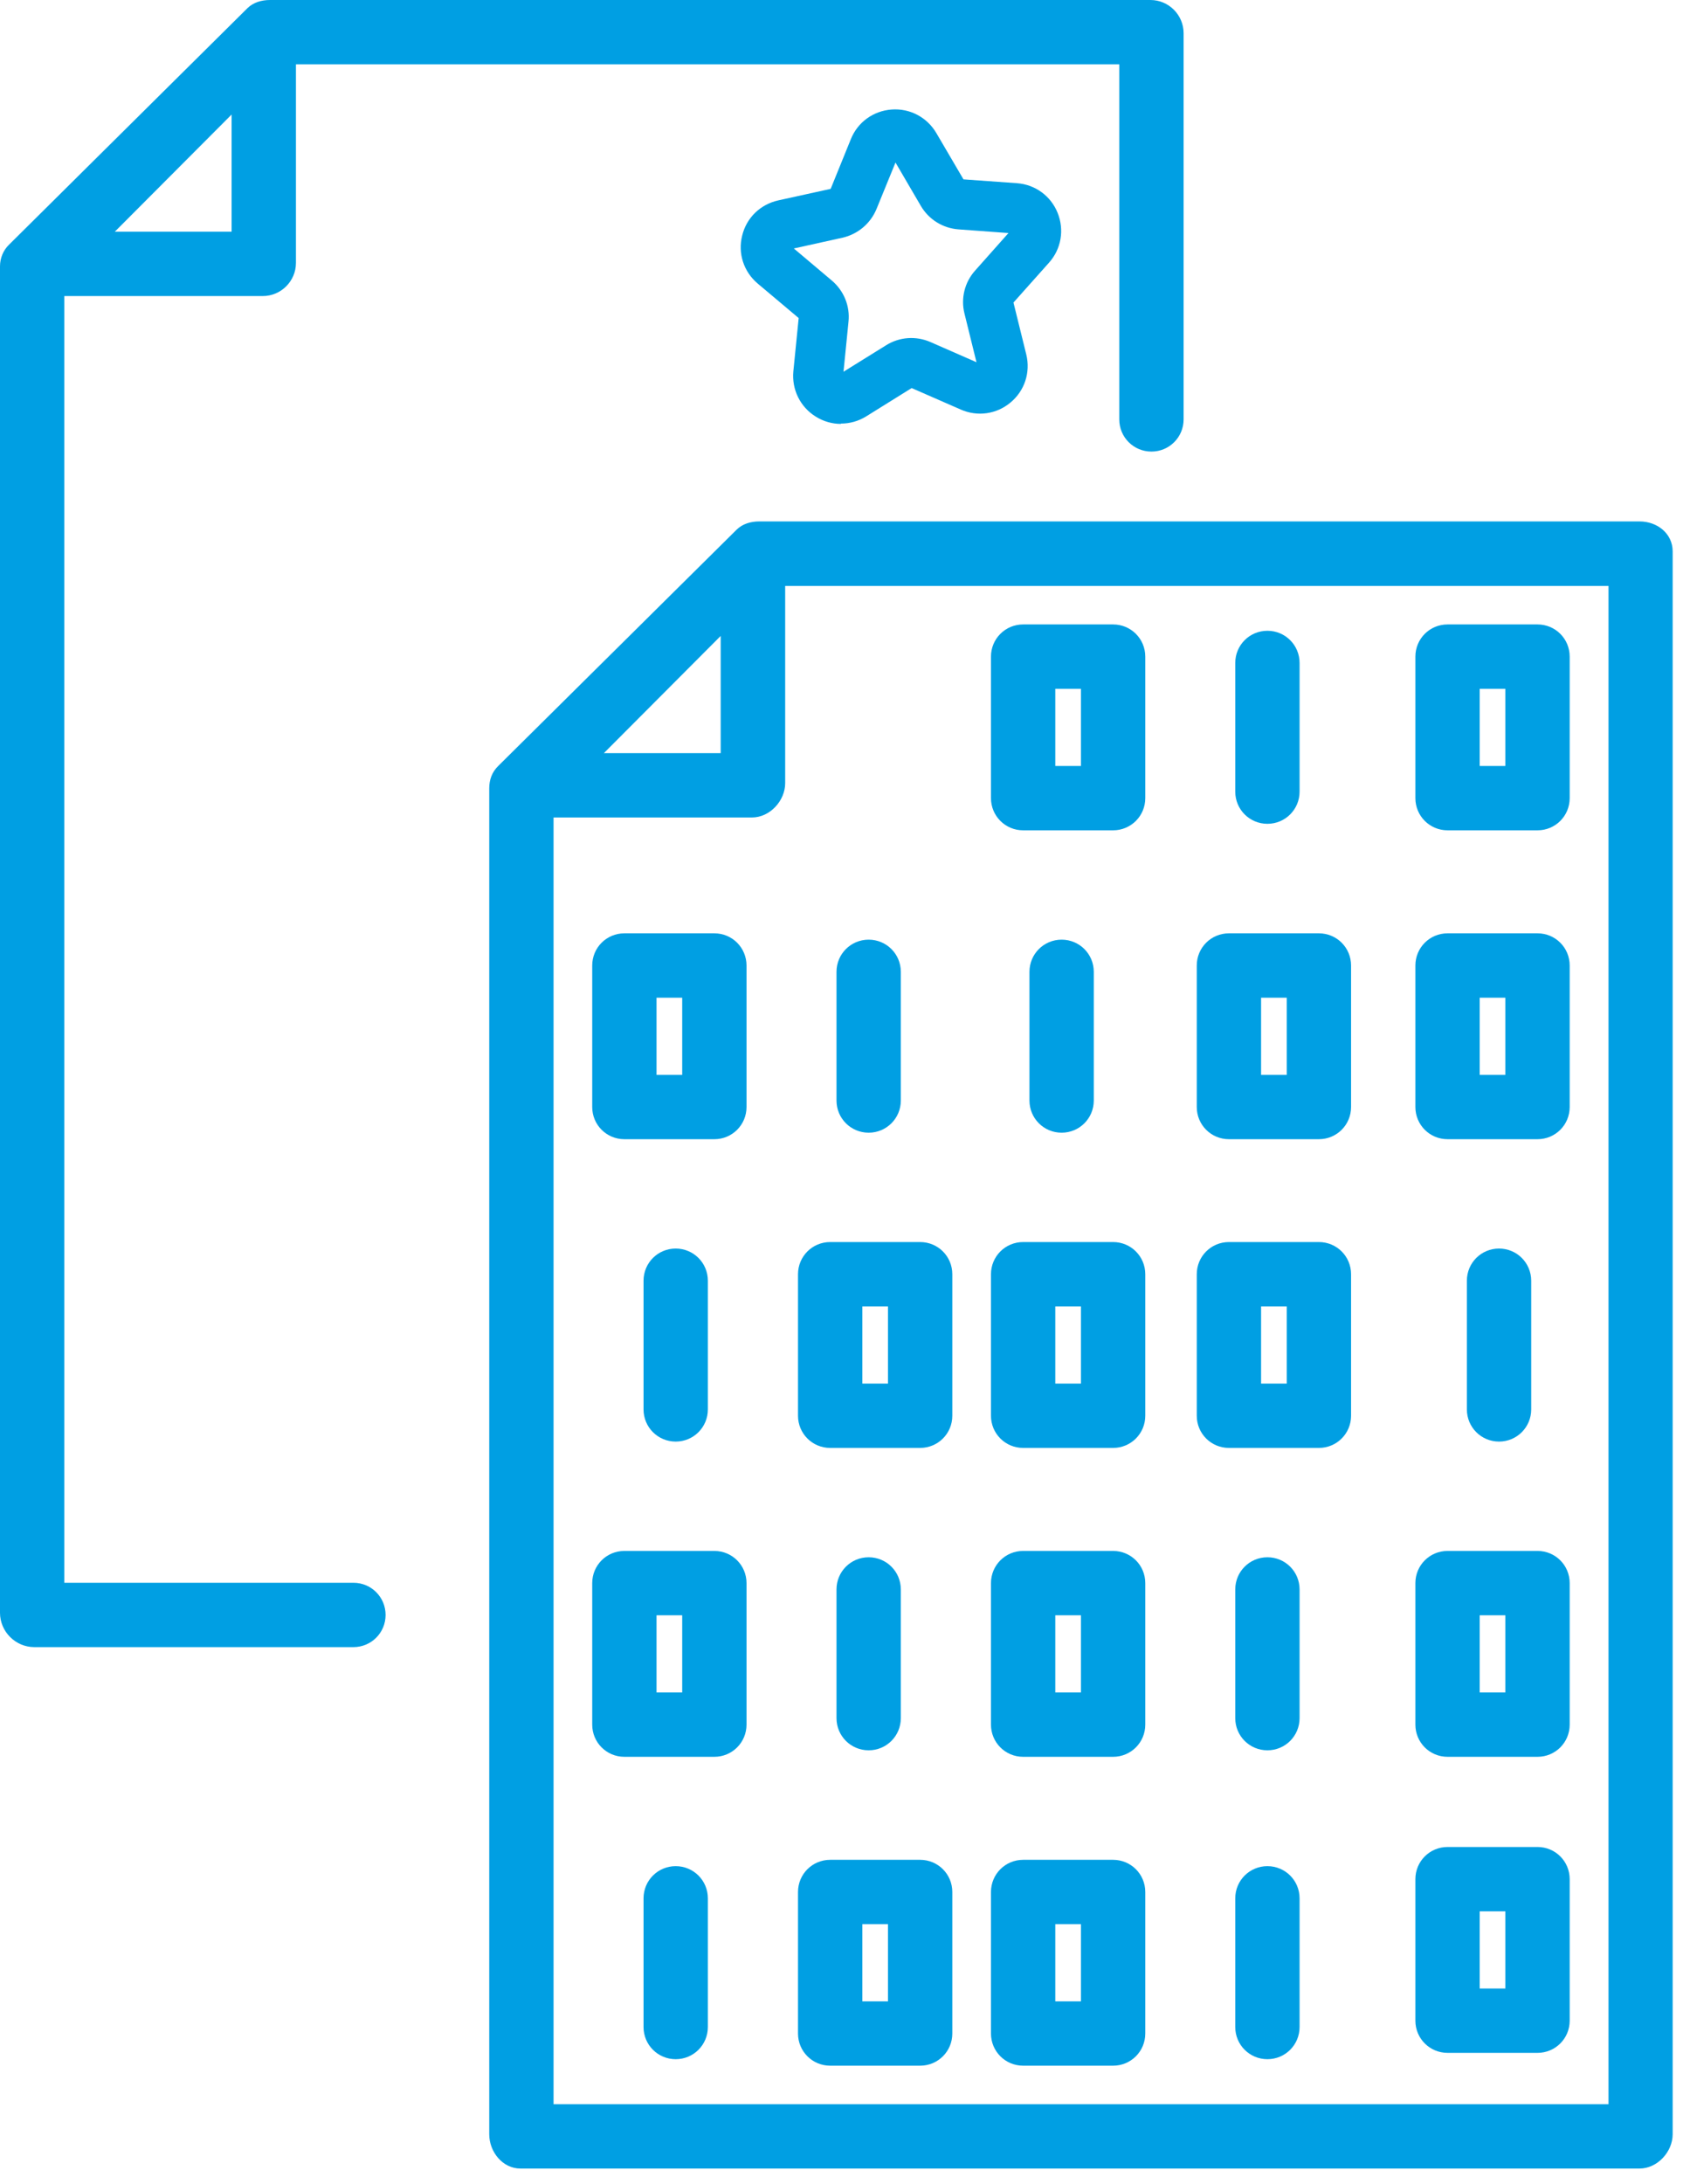
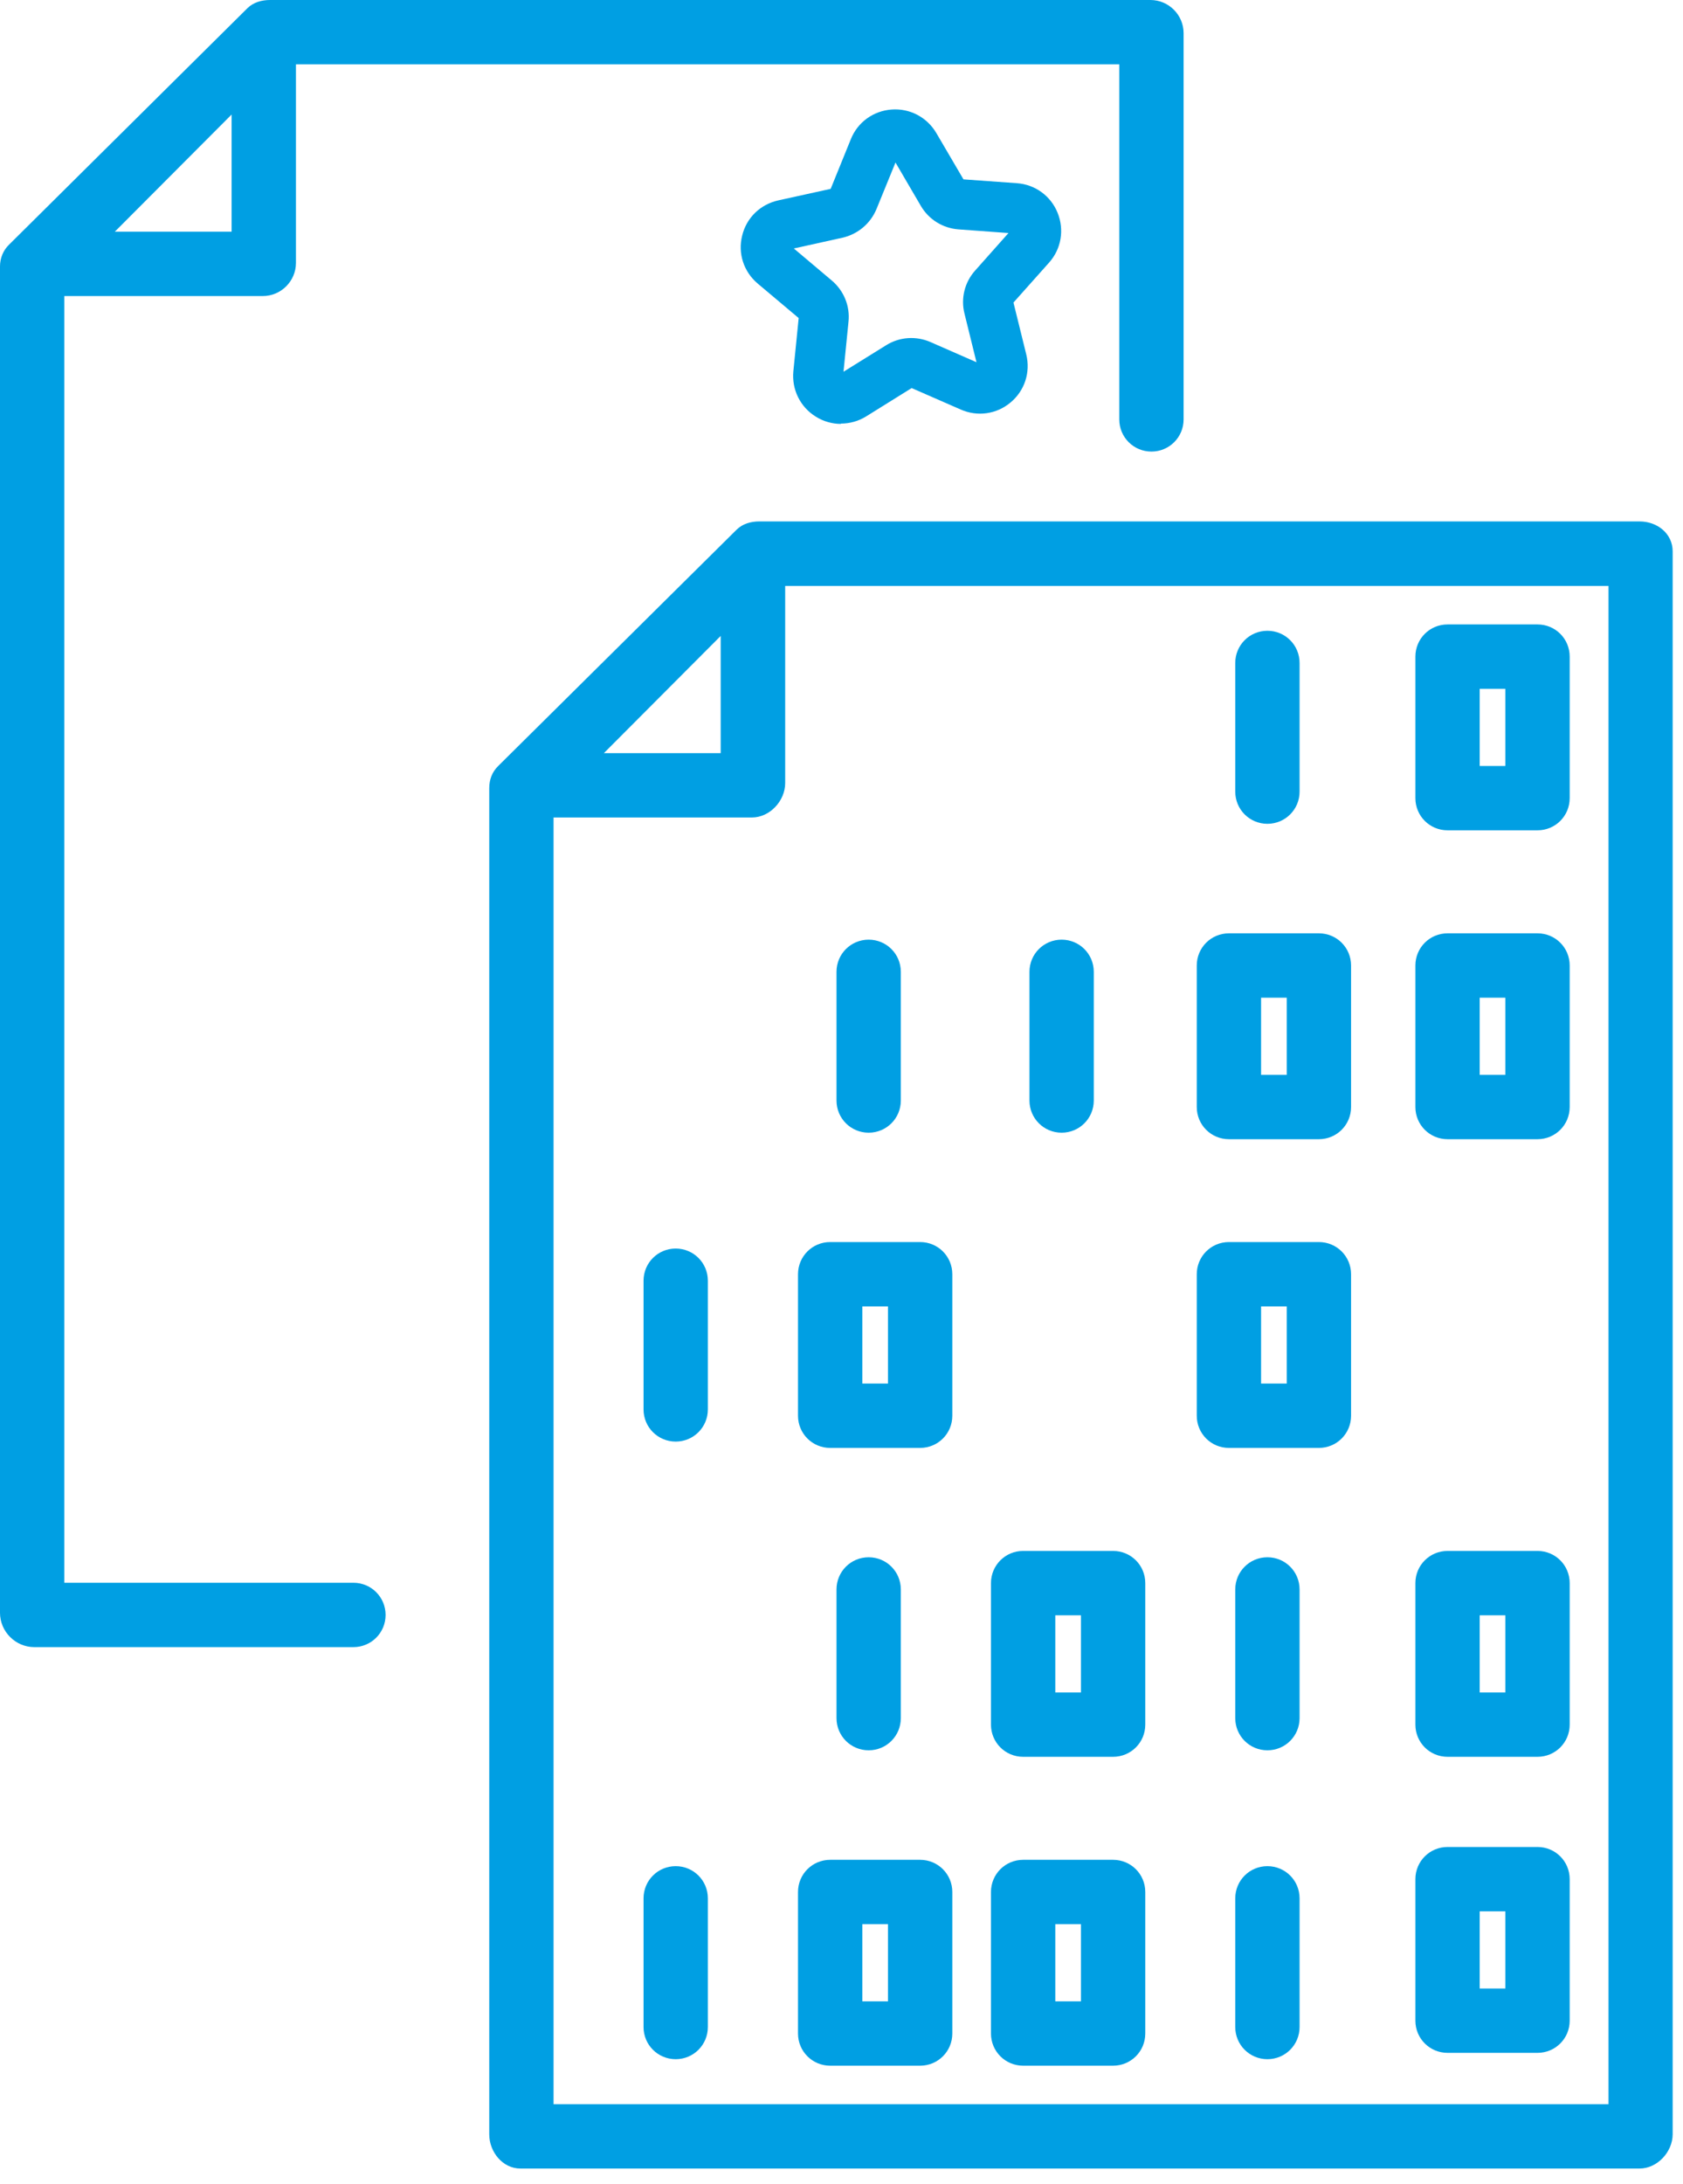
<svg xmlns="http://www.w3.org/2000/svg" width="101" height="131" viewBox="0 0 101 131" fill="none">
  <g clip-path="url(#clip0_2570_388)">
    <path d="M98.39 31.28H45.57C45.06 31.28 44.57 31.42 44.21 31.77L29.9 45.95C29.53 46.31 29.36 46.77 29.36 47.29V128.03C29.36 129.1 30.17 130.09 31.23 130.09H98.39C99.46 130.09 100.38 129.09 100.38 128.03V33.08C100.38 32.01 99.46 31.28 98.39 31.28ZM43.25 38.15V45.18H36.24L43.25 38.15ZM96.52 126.23H33.22V49.04H45.13C46.2 49.04 47.12 48.04 47.12 46.98V35.15H96.53V126.24L96.52 126.23Z" fill="#009FE3" />
-     <path d="M89.96 86.48C88.89 86.48 88.03 85.62 88.03 84.55V76.83C88.03 75.76 88.89 74.9 89.96 74.9C91.03 74.9 91.89 75.76 91.89 76.83V84.55C91.89 85.62 91.03 86.48 89.96 86.48Z" fill="#009FE3" />
    <path d="M94.2 66.41C94.2 67.48 93.34 68.34 92.27 68.34H86.87C85.8 68.34 84.94 67.48 84.94 66.41V57.92C84.94 56.85 85.8 55.99 86.87 55.99H92.27C93.34 55.99 94.2 56.85 94.2 57.92V66.41ZM88.8 64.48H90.34V59.85H88.8V64.48Z" fill="#009FE3" />
    <path d="M94.2 47.88C94.2 48.95 93.34 49.81 92.27 49.81H86.87C85.8 49.81 84.94 48.95 84.94 47.88V39.39C84.94 38.32 85.8 37.46 86.87 37.46H92.27C93.34 37.46 94.2 38.32 94.2 39.39V47.88ZM88.8 45.95H90.34V41.32H88.8V45.95Z" fill="#009FE3" />
    <path d="M94.2 103.46C94.2 104.53 93.34 105.39 92.27 105.39H86.87C85.8 105.39 84.94 104.53 84.94 103.46V94.97C84.94 93.9 85.8 93.04 86.87 93.04H92.27C93.34 93.04 94.2 93.9 94.2 94.97V103.46ZM88.8 101.53H90.34V96.9H88.8V101.53Z" fill="#009FE3" />
    <path d="M94.2 121.22C94.2 122.29 93.34 123.15 92.27 123.15H86.87C85.8 123.15 84.94 122.29 84.94 121.22V112.73C84.94 111.66 85.8 110.8 86.87 110.8H92.27C93.34 110.8 94.2 111.66 94.2 112.73V121.22ZM88.8 119.29H90.34V114.66H88.8V119.29Z" fill="#009FE3" />
    <path d="M40.55 86.48C39.48 86.48 38.62 85.62 38.62 84.55V76.83C38.62 75.76 39.48 74.9 40.55 74.9C41.62 74.9 42.48 75.76 42.48 76.83V84.55C42.48 85.62 41.62 86.48 40.55 86.48Z" fill="#009FE3" />
-     <path d="M44.8 66.41C44.8 67.48 43.94 68.34 42.87 68.34H37.47C36.4 68.34 35.54 67.48 35.54 66.41V57.92C35.54 56.85 36.4 55.99 37.47 55.99H42.87C43.94 55.99 44.8 56.85 44.8 57.92V66.41ZM39.4 64.48H40.94V59.85H39.4V64.48Z" fill="#009FE3" />
-     <path d="M44.8 103.46C44.8 104.53 43.94 105.39 42.87 105.39H37.47C36.4 105.39 35.54 104.53 35.54 103.46V94.97C35.54 93.9 36.4 93.04 37.47 93.04H42.87C43.94 93.04 44.8 93.9 44.8 94.97V103.46ZM39.4 101.53H40.94V96.9H39.4V101.53Z" fill="#009FE3" />
    <path d="M40.55 123.53C39.48 123.53 38.62 122.67 38.62 121.6V113.88C38.62 112.81 39.48 111.95 40.55 111.95C41.62 111.95 42.48 112.81 42.48 113.88V121.6C42.48 122.67 41.62 123.53 40.55 123.53Z" fill="#009FE3" />
    <path d="M57.15 84.93C57.15 86 56.29 86.86 55.22 86.86H49.82C48.75 86.86 47.89 86 47.89 84.93V76.44C47.89 75.37 48.75 74.51 49.82 74.51H55.22C56.29 74.51 57.15 75.37 57.15 76.44V84.93ZM51.75 83H53.29V78.37H51.75V83Z" fill="#009FE3" />
    <path d="M52.13 67.95C51.06 67.95 50.2 67.09 50.2 66.02V58.3C50.2 57.23 51.06 56.37 52.13 56.37C53.2 56.37 54.06 57.23 54.06 58.3V66.02C54.06 67.09 53.2 67.95 52.13 67.95Z" fill="#009FE3" />
    <path d="M52.13 105C51.06 105 50.2 104.14 50.2 103.07V95.35C50.2 94.28 51.06 93.42 52.13 93.42C53.2 93.42 54.06 94.28 54.06 95.35V103.07C54.06 104.14 53.2 105 52.13 105Z" fill="#009FE3" />
    <path d="M57.15 121.99C57.15 123.06 56.29 123.92 55.22 123.92H49.82C48.75 123.92 47.89 123.06 47.89 121.99V113.5C47.89 112.43 48.75 111.57 49.82 111.57H55.22C56.29 111.57 57.15 112.43 57.15 113.5V121.99ZM51.75 120.06H53.29V115.43H51.75V120.06Z" fill="#009FE3" />
    <path d="M76.06 49.42C74.99 49.42 74.13 48.56 74.13 47.49V39.77C74.13 38.7 74.99 37.84 76.06 37.84C77.13 37.84 77.99 38.7 77.99 39.77V47.49C77.99 48.56 77.13 49.42 76.06 49.42Z" fill="#009FE3" />
    <path d="M76.06 105C74.99 105 74.13 104.14 74.13 103.07V95.35C74.13 94.28 74.99 93.42 76.06 93.42C77.13 93.42 77.99 94.28 77.99 95.35V103.07C77.99 104.14 77.13 105 76.06 105Z" fill="#009FE3" />
    <path d="M81.08 66.41C81.08 67.48 80.22 68.34 79.15 68.34H73.75C72.68 68.34 71.82 67.48 71.82 66.41V57.92C71.82 56.85 72.68 55.99 73.75 55.99H79.15C80.22 55.99 81.08 56.85 81.08 57.92V66.41ZM75.68 64.48H77.22V59.85H75.68V64.48Z" fill="#009FE3" />
    <path d="M81.08 84.93C81.08 86 80.22 86.86 79.15 86.86H73.75C72.68 86.86 71.82 86 71.82 84.93V76.44C71.82 75.37 72.68 74.51 73.75 74.51H79.15C80.22 74.51 81.08 75.37 81.08 76.44V84.93ZM75.68 83H77.22V78.37H75.68V83Z" fill="#009FE3" />
    <path d="M76.06 123.53C74.99 123.53 74.13 122.67 74.13 121.6V113.88C74.13 112.81 74.99 111.95 76.06 111.95C77.13 111.95 77.99 112.81 77.99 113.88V121.6C77.99 122.67 77.13 123.53 76.06 123.53Z" fill="#009FE3" />
-     <path d="M68.73 47.88C68.73 48.95 67.87 49.81 66.8 49.81H61.4C60.33 49.81 59.47 48.95 59.47 47.88V39.39C59.47 38.32 60.33 37.46 61.4 37.46H66.8C67.87 37.46 68.73 38.32 68.73 39.39V47.88ZM63.33 45.95H64.87V41.32H63.33V45.95Z" fill="#009FE3" />
-     <path d="M68.73 84.93C68.73 86 67.87 86.86 66.8 86.86H61.4C60.33 86.86 59.47 86 59.47 84.93V76.44C59.47 75.37 60.33 74.51 61.4 74.51H66.8C67.87 74.51 68.73 75.37 68.73 76.44V84.93ZM63.33 83H64.87V78.37H63.33V83Z" fill="#009FE3" />
    <path d="M63.71 67.95C62.64 67.95 61.78 67.09 61.78 66.02V58.3C61.78 57.23 62.64 56.37 63.71 56.37C64.78 56.37 65.64 57.23 65.64 58.3V66.02C65.64 67.09 64.78 67.95 63.71 67.95Z" fill="#009FE3" />
    <path d="M68.73 103.46C68.73 104.53 67.87 105.39 66.8 105.39H61.4C60.33 105.39 59.47 104.53 59.47 103.46V94.97C59.47 93.9 60.33 93.04 61.4 93.04H66.8C67.87 93.04 68.73 93.9 68.73 94.97V103.46ZM63.33 101.53H64.87V96.9H63.33V101.53Z" fill="#009FE3" />
    <path d="M68.73 121.99C68.73 123.06 67.87 123.92 66.8 123.92H61.4C60.33 123.92 59.47 123.06 59.47 121.99V113.5C59.47 112.43 60.33 111.57 61.4 111.57H66.8C67.87 111.57 68.73 112.43 68.73 113.5V121.99ZM63.33 120.06H64.87V115.43H63.33V120.06Z" fill="#009FE3" />
    <path d="M69.04 0H16.21C15.7 0 15.21 0.14 14.85 0.49L0.54 14.68C0.19 15.02 0 15.49 0 15.98V96.75C0 97.88 0.93 98.81 2.06 98.81H21.21C22.28 98.81 23.14 97.95 23.14 96.88C23.14 95.81 22.28 94.95 21.21 94.95H3.86V17.76H15.77C16.86 17.76 17.76 16.87 17.76 15.77V3.86H67.17V25.16C67.17 26.23 68.03 27.09 69.1 27.09C70.17 27.09 71.03 26.23 71.03 25.16V1.99C71.03 0.9 70.14 0 69.04 0ZM13.9 13.9H6.89L13.9 6.87V13.9Z" fill="#009FE3" />
    <path d="M50.46 25.43C49.94 25.43 49.41 25.28 48.95 24.99C48.02 24.41 47.51 23.37 47.61 22.28L47.93 19.08L45.47 17.01C44.63 16.3 44.27 15.2 44.54 14.13C44.8 13.06 45.63 12.26 46.71 12.02L49.85 11.33L51.06 8.35C51.47 7.33 52.41 6.65 53.51 6.57C54.6 6.49 55.63 7.03 56.19 7.98L57.82 10.76L61.03 10.99C62.12 11.07 63.06 11.75 63.47 12.77C63.88 13.79 63.69 14.93 62.96 15.75L60.82 18.15L61.59 21.27C61.85 22.34 61.49 23.44 60.65 24.14C59.81 24.85 58.66 25.01 57.66 24.57L54.71 23.28L51.98 24.98C51.51 25.27 50.99 25.41 50.47 25.41L50.46 25.43ZM47.62 14.89L49.92 16.83C50.64 17.44 51.02 18.36 50.92 19.3L50.62 22.3L53.18 20.71C53.98 20.21 54.97 20.14 55.84 20.52L58.6 21.73L57.88 18.81C57.65 17.9 57.89 16.93 58.52 16.23L60.52 13.98L57.52 13.76C56.58 13.69 55.74 13.17 55.26 12.35L53.74 9.75L52.6 12.54C52.24 13.41 51.48 14.05 50.56 14.26L47.62 14.91V14.89Z" fill="#009FE3" />
  </g>
  <defs>
    <clipPath id="clip0_2570_388">
      <rect width="100.38" height="130.09" fill="white" />
    </clipPath>
  </defs>
</svg>